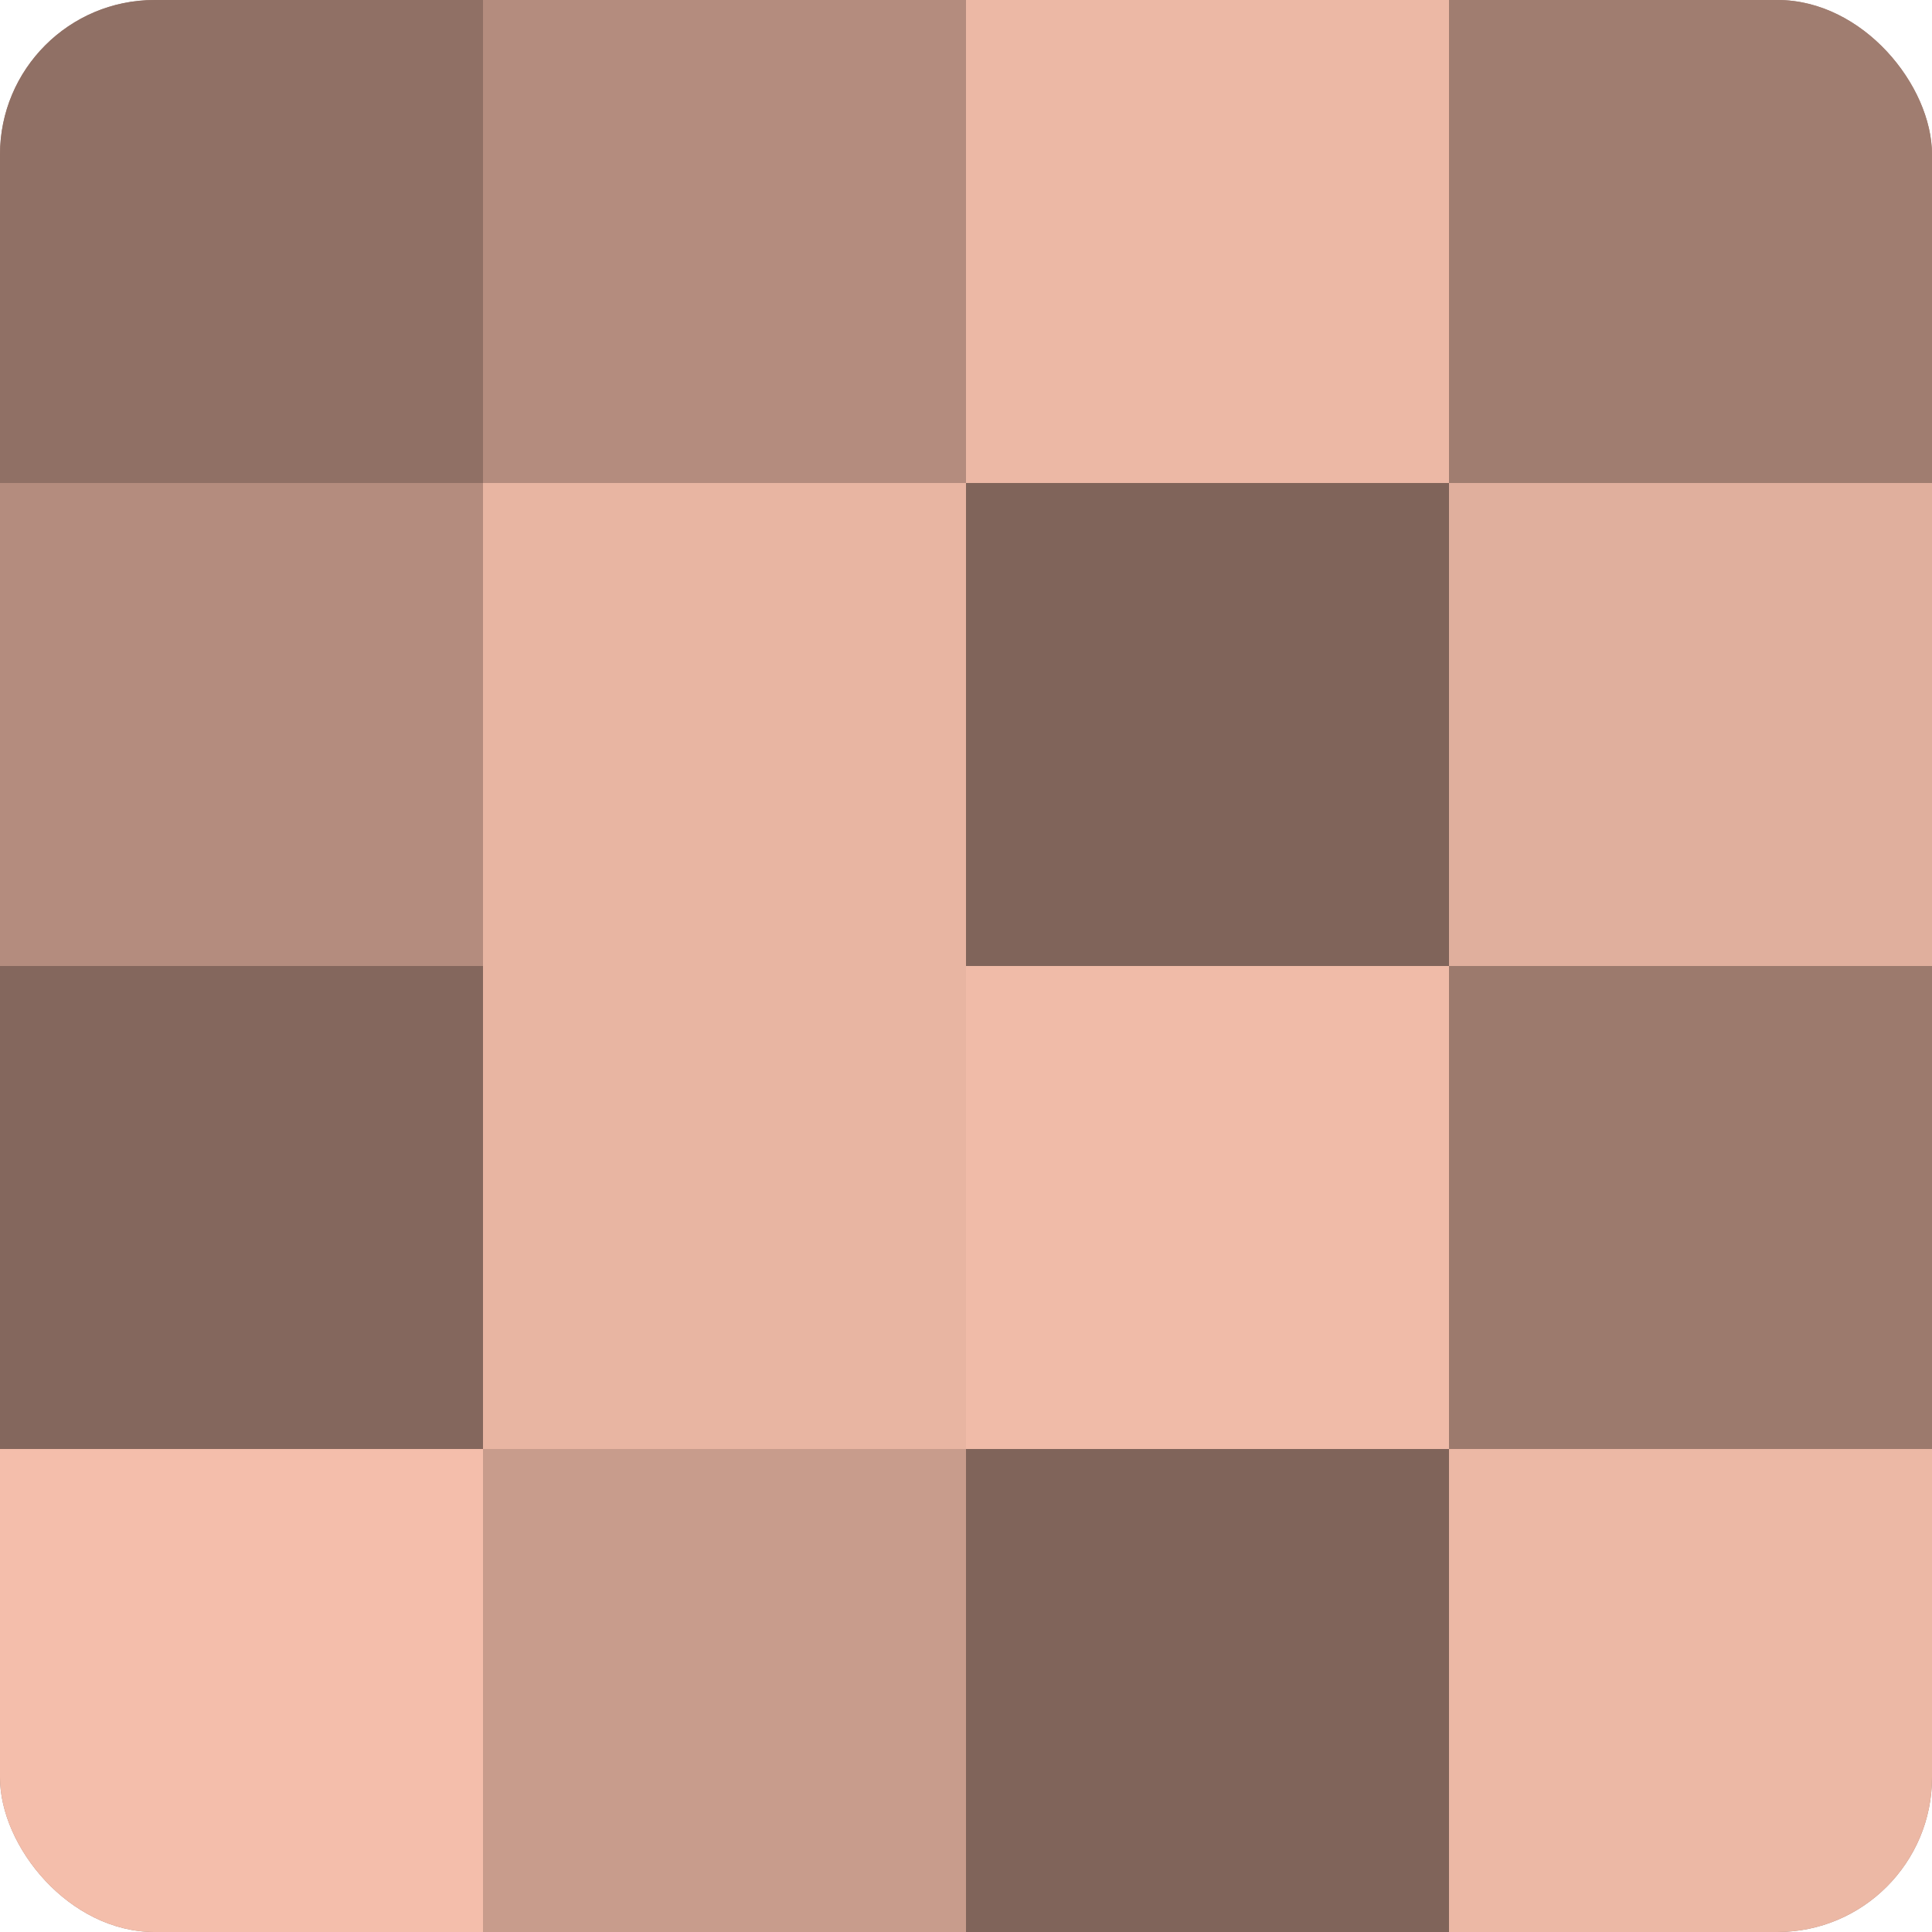
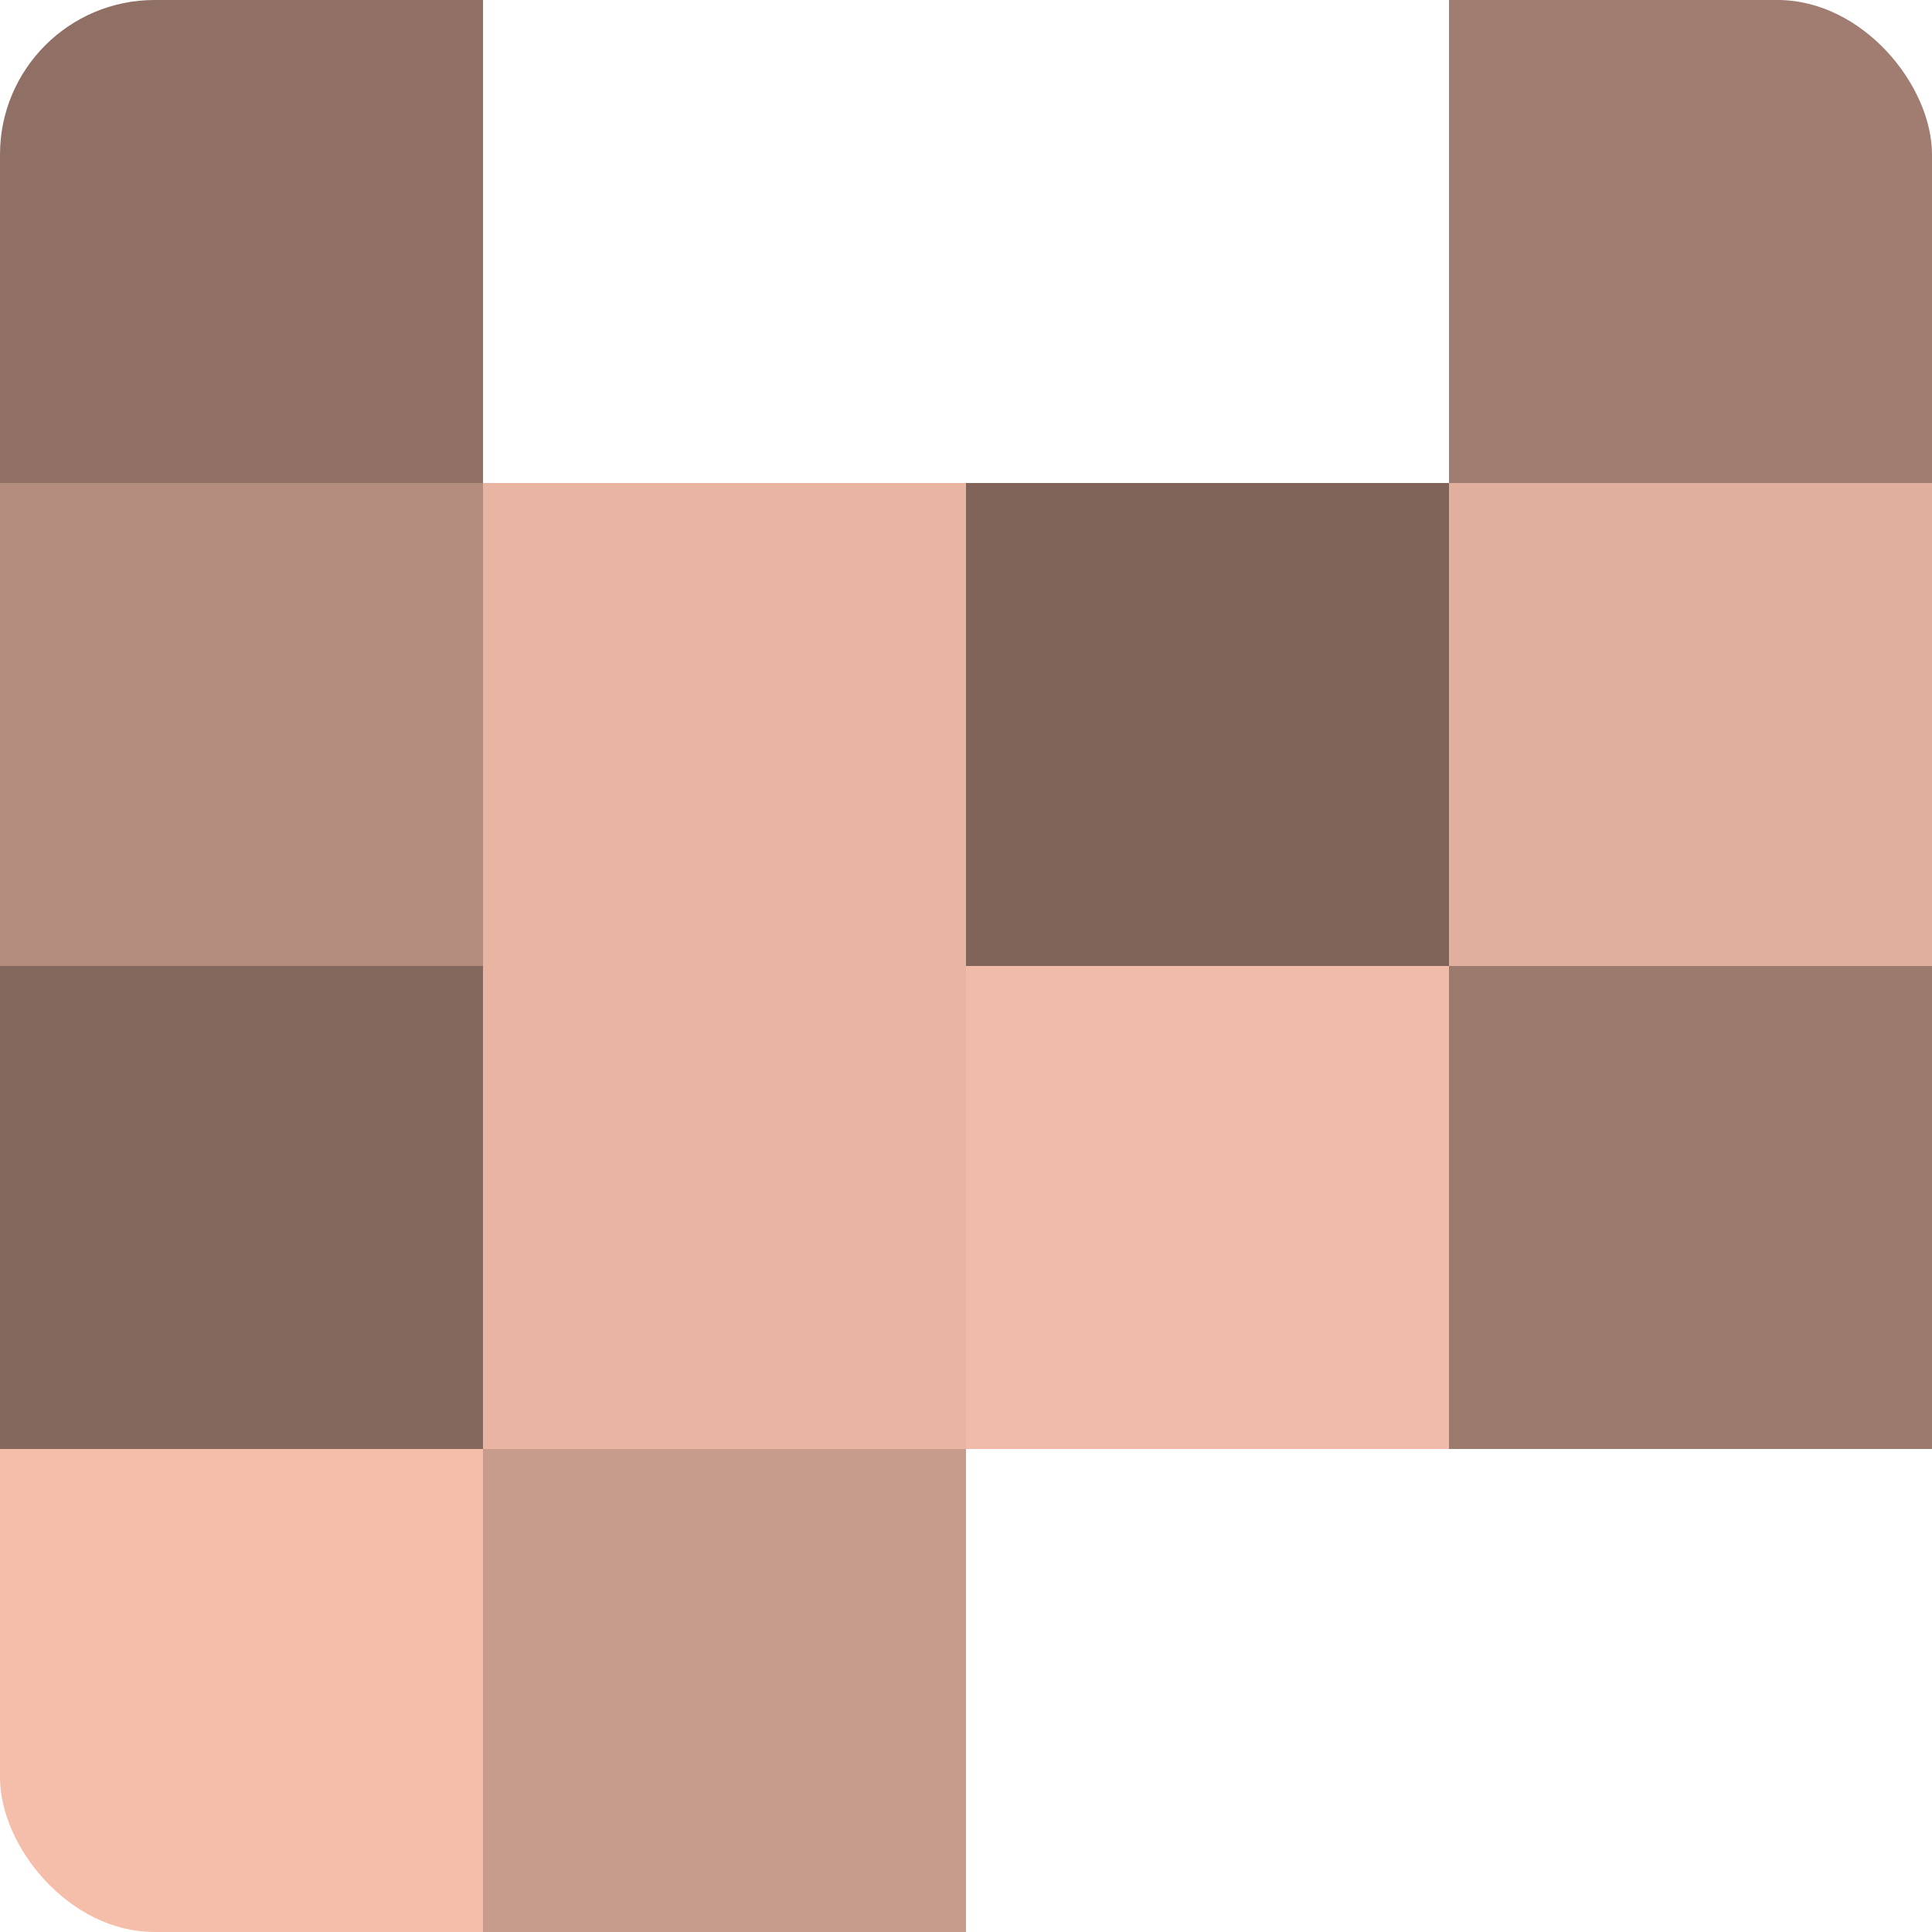
<svg xmlns="http://www.w3.org/2000/svg" width="60" height="60" viewBox="0 0 100 100" preserveAspectRatio="xMidYMid meet">
  <defs>
    <clipPath id="c" width="100" height="100">
      <rect width="100" height="100" rx="8" ry="8" />
    </clipPath>
  </defs>
  <g clip-path="url(#c)">
-     <rect width="100" height="100" fill="#a07d70" />
    <rect width="25" height="25" fill="#907065" />
    <rect y="25" width="25" height="25" fill="#b48c7e" />
    <rect y="50" width="25" height="25" fill="#84675d" />
    <rect y="75" width="25" height="25" fill="#f4beab" />
-     <rect x="25" width="25" height="25" fill="#b48c7e" />
    <rect x="25" y="25" width="25" height="25" fill="#e8b5a2" />
    <rect x="25" y="50" width="25" height="25" fill="#e8b5a2" />
    <rect x="25" y="75" width="25" height="25" fill="#c89c8c" />
-     <rect x="50" width="25" height="25" fill="#ecb8a5" />
    <rect x="50" y="25" width="25" height="25" fill="#80645a" />
    <rect x="50" y="50" width="25" height="25" fill="#f0bba8" />
-     <rect x="50" y="75" width="25" height="25" fill="#80645a" />
    <rect x="75" width="25" height="25" fill="#a07d70" />
    <rect x="75" y="25" width="25" height="25" fill="#e0af9d" />
    <rect x="75" y="50" width="25" height="25" fill="#9c7a6d" />
-     <rect x="75" y="75" width="25" height="25" fill="#ecb8a5" />
  </g>
</svg>